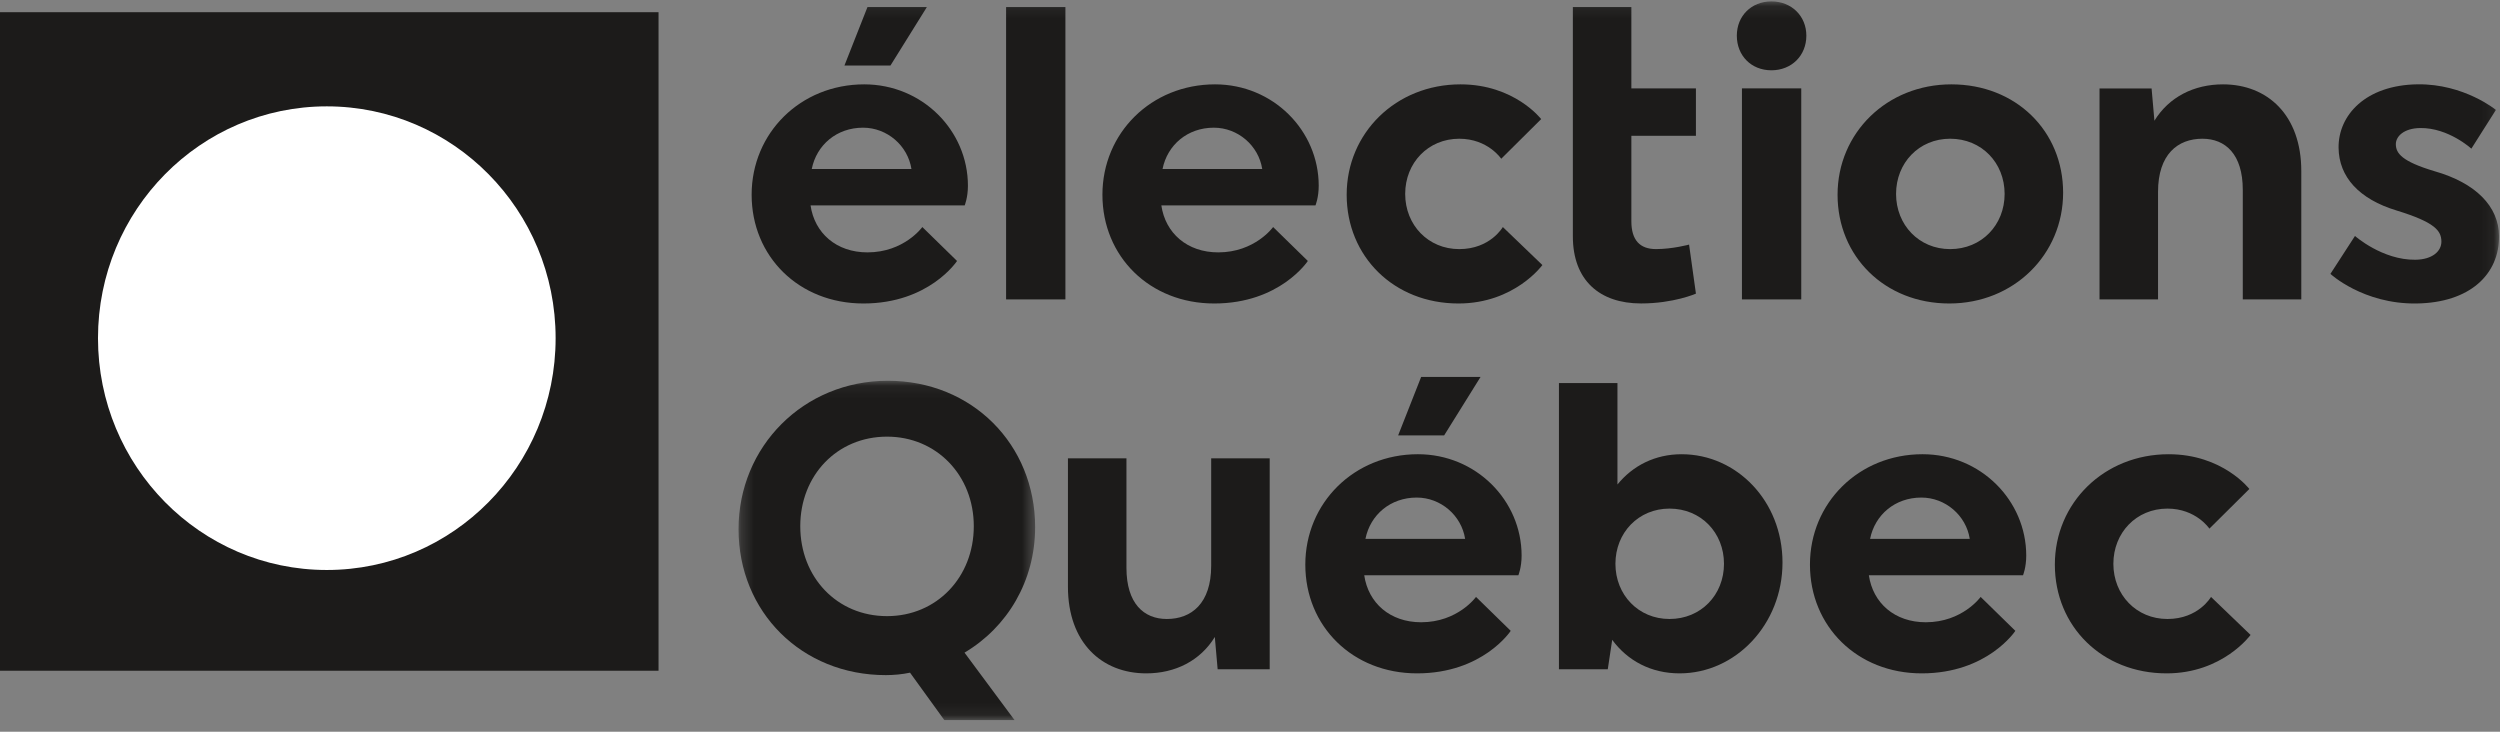
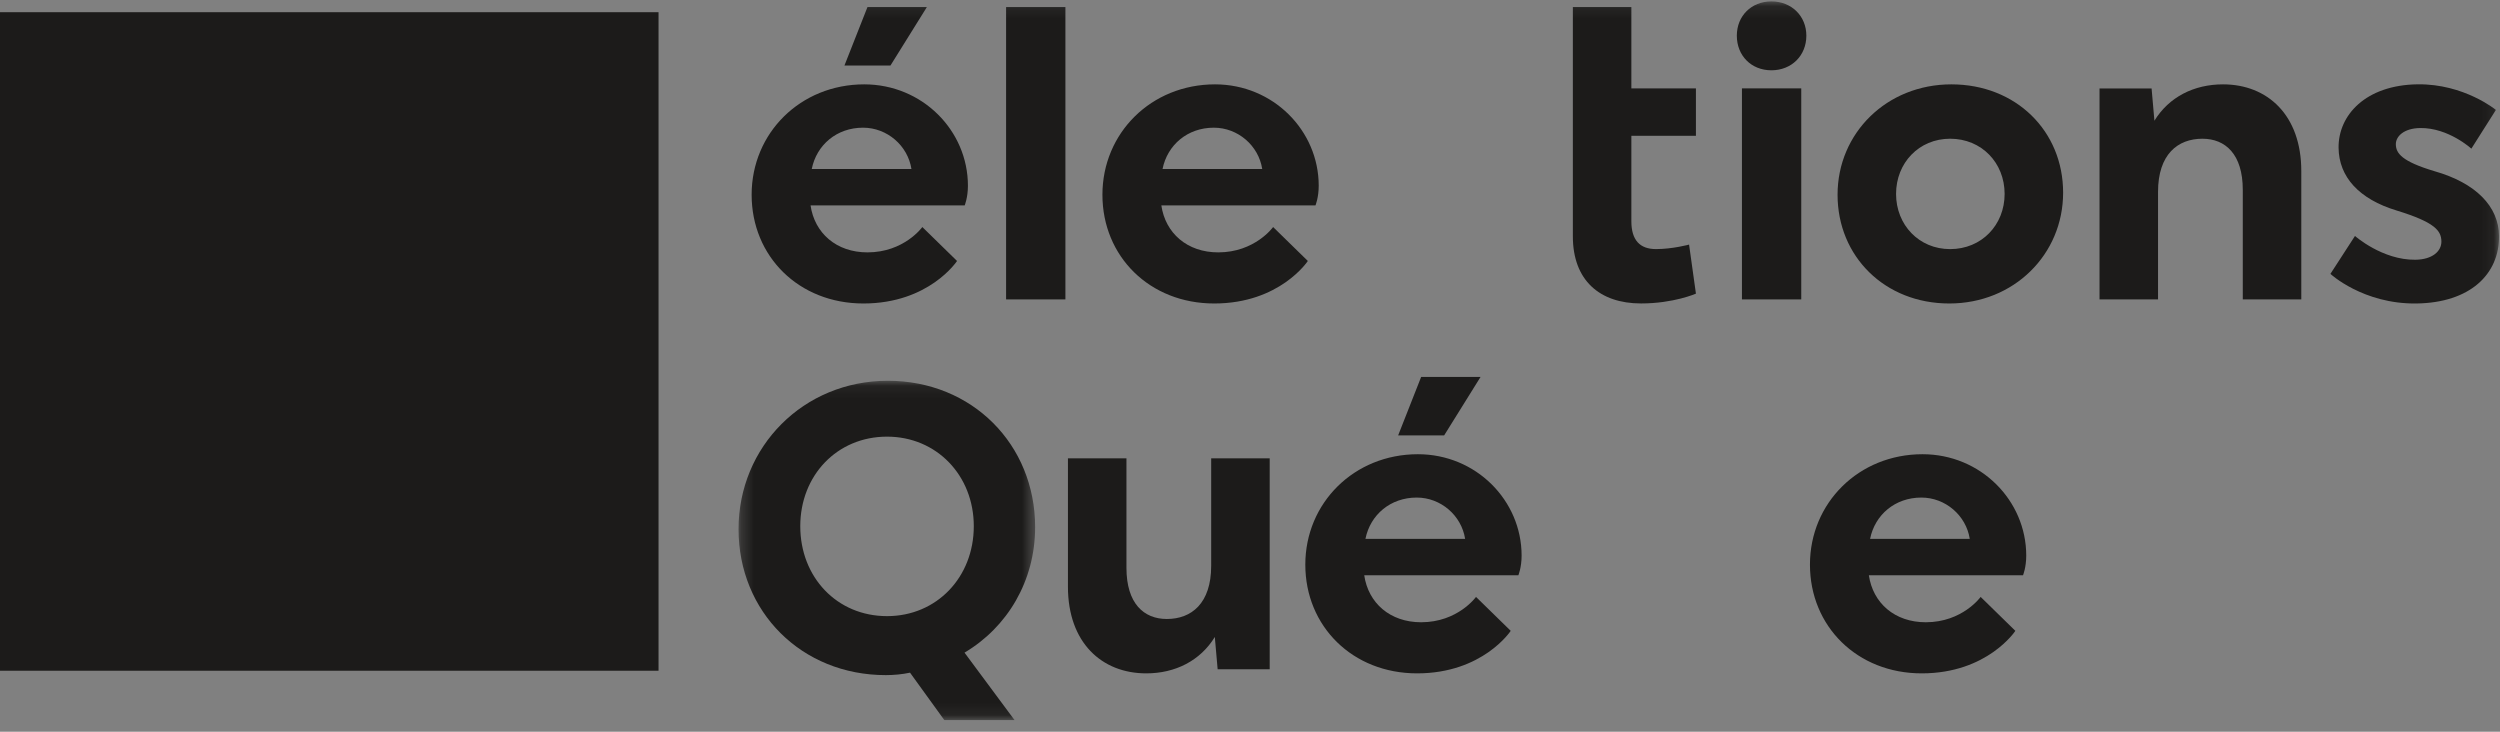
<svg xmlns="http://www.w3.org/2000/svg" xmlns:xlink="http://www.w3.org/1999/xlink" width="205px" height="60px" viewBox="0 0 205 60" version="1.1">
  <rect x="0" y="0" width="205" height="60" fill="#808080" stroke="none" />
  <title>Logos/ElectionQuebec_Noir</title>
  <desc>Created with Sketch.</desc>
  <defs>
    <polygon id="path-1" points="0.249 0.083 24.57 0.083 24.57 27.908 0.249 27.908" />
    <polygon id="path-3" points="0 59.048 204.922 59.048 204.922 0.115 0 0.115" />
  </defs>
  <g id="Logos/ElectionQuebec_Noir" stroke="none" stroke-width="1" fill="none" fill-rule="evenodd">
    <g id="Page-1">
      <polygon id="Fill-1" fill="#1C1B1A" points="0 55 54 55 54 1 0 1" />
      <g id="Group-30">
-         <path d="M45.561,27.73 C45.561,38.229 37.16,46.739 26.798,46.739 C16.436,46.739 8.035,38.229 8.035,27.73 C8.035,17.232 16.436,8.721 26.798,8.721 C37.16,8.721 45.561,17.232 45.561,27.73" id="Fill-2" fill="#FFFFFF" />
        <g id="Group-6" transform="translate(60.311, 31.14)">
          <mask id="mask-2" fill="white">
            <use xlink:href="#path-1" />
          </mask>
          <g id="Clip-5" />
          <path d="M19.54,12.007 C19.54,7.85 16.496,4.665 12.426,4.665 C8.322,4.665 5.311,7.85 5.311,12.007 C5.311,16.198 8.322,19.383 12.426,19.383 C16.496,19.383 19.54,16.198 19.54,12.007 M24.57,12.085 C24.57,16.51 22.286,20.298 18.779,22.376 L22.882,27.908 L17.124,27.908 L14.312,24.019 C13.683,24.153 12.988,24.22 12.326,24.22 C5.411,24.22 0.249,19.024 0.249,12.252 C0.249,5.48 5.576,0.083 12.492,0.083 C19.407,0.083 24.57,5.313 24.57,12.085" id="Fill-4" fill="#1C1B1A" mask="url(#mask-2)" />
        </g>
        <path d="M99.317,37.582 L104.115,37.582 L104.115,54.88 L99.847,54.88 L99.615,52.232 C98.424,54.177 96.372,55.216 93.99,55.216 C90.35,55.216 87.571,52.701 87.571,48.108 L87.571,37.582 L92.369,37.582 L92.369,46.566 C92.369,49.483 93.791,50.757 95.678,50.757 C97.696,50.757 99.317,49.483 99.317,46.399 L99.317,37.582 Z" id="Fill-7" fill="#1C1B1A" />
        <path d="M111.966,44.186 L120.14,44.186 C119.842,42.275 118.154,40.8 116.169,40.8 C114.018,40.8 112.364,42.208 111.966,44.186 L111.966,44.186 Z M111.867,47.17 C112.198,49.45 113.985,51.025 116.533,51.025 C119.544,51.025 121.033,48.947 121.033,48.947 L123.879,51.729 C123.879,51.729 121.595,55.216 116.202,55.216 C110.908,55.216 107.036,51.36 107.036,46.298 C107.036,41.236 111.04,37.246 116.268,37.246 C121.033,37.246 124.772,41.035 124.772,45.561 C124.772,46.533 124.507,47.17 124.507,47.17 L111.867,47.17 Z" id="Fill-9" fill="#1C1B1A" />
-         <path d="M141.367,46.231 C141.367,43.683 139.48,41.705 136.899,41.705 C134.352,41.705 132.465,43.683 132.465,46.231 C132.465,48.779 134.352,50.757 136.899,50.757 C139.48,50.757 141.367,48.779 141.367,46.231 L141.367,46.231 Z M127.833,31.413 L132.631,31.413 L132.631,39.727 C133.888,38.185 135.708,37.247 137.892,37.247 C142.392,37.247 146.165,41.068 146.165,46.131 C146.165,51.193 142.326,55.216 137.727,55.216 C135.377,55.216 133.458,54.176 132.201,52.467 L131.837,54.88 L127.833,54.88 L127.833,31.413 Z" id="Fill-11" fill="#1C1B1A" />
        <path d="M153.347,44.186 L161.52,44.186 C161.222,42.275 159.534,40.8 157.549,40.8 C155.398,40.8 153.744,42.208 153.347,44.186 L153.347,44.186 Z M153.247,47.17 C153.578,49.45 155.365,51.025 157.913,51.025 C160.924,51.025 162.413,48.947 162.413,48.947 L165.259,51.729 C165.259,51.729 162.975,55.216 157.582,55.216 C152.288,55.216 148.416,51.36 148.416,46.298 C148.416,41.236 152.42,37.246 157.648,37.246 C162.413,37.246 166.152,41.035 166.152,45.561 C166.152,46.533 165.888,47.17 165.888,47.17 L153.247,47.17 Z" id="Fill-13" fill="#1C1B1A" />
-         <path d="M184.546,52.064 C184.546,52.064 182.263,55.216 177.664,55.216 C172.369,55.216 168.498,51.361 168.498,46.298 C168.498,41.236 172.535,37.247 177.829,37.247 C182.263,37.247 184.447,40.096 184.447,40.096 L181.171,43.348 C181.171,43.348 180.079,41.705 177.73,41.705 C175.182,41.705 173.296,43.683 173.296,46.231 C173.296,48.779 175.182,50.757 177.73,50.757 C180.278,50.757 181.303,48.947 181.303,48.947 L184.546,52.064 Z" id="Fill-15" fill="#1C1B1A" />
        <mask id="mask-4" fill="white">
          <use xlink:href="#path-3" />
        </mask>
        <g id="Clip-18" />
        <polygon id="Fill-17" fill="#1C1B1A" mask="url(#mask-4)" points="82.5 24.551 87.364 24.551 87.364 0.58 82.5 0.58" />
        <path d="M95.329,13.856 L103.502,13.856 C103.205,11.945 101.517,10.47 99.532,10.47 C97.381,10.47 95.727,11.878 95.329,13.856 L95.329,13.856 Z M95.23,16.84 C95.561,19.12 97.348,20.695 99.896,20.695 C102.907,20.695 104.396,18.617 104.396,18.617 L107.242,21.399 C107.242,21.399 104.958,24.886 99.565,24.886 C94.271,24.886 90.399,21.03 90.399,15.968 C90.399,10.906 94.403,6.917 99.631,6.917 C104.396,6.917 108.135,10.705 108.135,15.231 C108.135,16.203 107.87,16.84 107.87,16.84 L95.23,16.84 Z" id="Fill-19" fill="#1C1B1A" mask="url(#mask-4)" />
-         <path d="M126.476,21.734 C126.476,21.734 124.193,24.886 119.593,24.886 C114.299,24.886 110.427,21.031 110.427,15.968 C110.427,10.906 114.464,6.917 119.759,6.917 C124.193,6.917 126.376,9.766 126.376,9.766 L123.101,13.018 C123.101,13.018 122.009,11.376 119.659,11.376 C117.111,11.376 115.225,13.353 115.225,15.901 C115.225,18.449 117.111,20.427 119.659,20.427 C122.207,20.427 123.233,18.617 123.233,18.617 L126.476,21.734 Z" id="Fill-20" fill="#1C1B1A" mask="url(#mask-4)" />
        <path d="M148.121,2.924 C148.121,4.565 146.906,5.764 145.255,5.764 C143.603,5.764 142.42,4.565 142.42,2.924 C142.42,1.314 143.603,0.115 145.255,0.115 C146.906,0.115 148.121,1.314 148.121,2.924" id="Fill-21" fill="#1C1B1A" mask="url(#mask-4)" />
        <polygon id="Fill-22" fill="#1C1B1A" mask="url(#mask-4)" points="142.839 24.551 147.703 24.551 147.703 7.247 142.839 7.247" />
        <path d="M164.379,15.901 C164.379,13.353 162.492,11.375 159.911,11.375 C157.364,11.375 155.477,13.353 155.477,15.901 C155.477,18.449 157.364,20.427 159.911,20.427 C162.492,20.427 164.379,18.449 164.379,15.901 M169.176,15.8 C169.176,20.863 165.14,24.886 159.845,24.886 C154.551,24.886 150.68,21.03 150.68,15.968 C150.68,10.906 154.716,6.917 160.011,6.917 C165.305,6.917 169.176,10.739 169.176,15.8" id="Fill-23" fill="#1C1B1A" mask="url(#mask-4)" />
        <path d="M176.959,24.551 L172.161,24.551 L172.161,7.252 L176.43,7.252 L176.662,9.9 C177.853,7.956 179.904,6.917 182.287,6.917 C185.927,6.917 188.706,9.431 188.706,14.024 L188.706,24.551 L183.908,24.551 L183.908,15.566 C183.908,12.649 182.485,11.376 180.599,11.376 C178.581,11.376 176.959,12.649 176.959,15.734 L176.959,24.551 Z" id="Fill-24" fill="#1C1B1A" mask="url(#mask-4)" />
        <path d="M204.921,19.337 C204.959,22.488 202.539,24.831 198.138,24.886 C193.771,24.94 191.094,22.459 191.094,22.459 L193.108,19.349 C193.108,19.349 195.349,21.333 198.062,21.299 C199.452,21.282 200.204,20.602 200.195,19.798 C200.184,18.926 199.68,18.229 196.524,17.262 C193.435,16.328 191.792,14.504 191.763,12.124 C191.731,9.442 193.984,6.967 198.252,6.914 C202.057,6.867 204.664,9.014 204.664,9.014 L202.651,12.19 C202.651,12.19 200.777,10.47 198.461,10.499 C197.105,10.516 196.451,11.194 196.459,11.831 C196.468,12.568 196.939,13.233 199.629,14.038 C203.016,15.002 204.892,16.923 204.921,19.337" id="Fill-25" fill="#1C1B1A" mask="url(#mask-4)" />
        <path d="M128.974,0.58 L133.772,0.58 L133.772,7.247 L139.066,7.247 L139.066,11.136 L133.772,11.136 L133.772,18.145 C133.772,19.687 134.467,20.425 135.79,20.425 C137.147,20.425 138.504,20.056 138.504,20.056 L139.066,24.078 C139.066,24.078 137.246,24.883 134.566,24.883 C131.158,24.883 128.974,22.972 128.974,19.385 L128.974,0.58 Z" id="Fill-26" fill="#1C1B1A" mask="url(#mask-4)" />
        <path d="M66.564,13.856 C66.962,11.878 68.616,10.47 70.767,10.47 C72.752,10.47 74.44,11.945 74.738,13.856 L66.564,13.856 Z M79.37,15.231 C79.37,10.705 75.631,6.917 70.866,6.917 C65.638,6.917 61.634,10.906 61.634,15.968 C61.634,21.03 65.505,24.886 70.8,24.886 C76.194,24.886 78.477,21.399 78.477,21.399 L75.631,18.617 C75.631,18.617 74.142,20.695 71.131,20.695 C68.583,20.695 66.796,19.12 66.465,16.84 L79.105,16.84 C79.105,16.84 79.37,16.203 79.37,15.231 L79.37,15.231 Z" id="Fill-27" fill="#1C1B1A" mask="url(#mask-4)" />
        <polygon id="Fill-28" fill="#1C1B1A" mask="url(#mask-4)" points="76.003 0.58 71.132 0.58 69.244 5.374 73.017 5.374" />
        <polygon id="Fill-29" fill="#1C1B1A" mask="url(#mask-4)" points="121.405 30.91 116.534 30.91 114.647 35.704 118.419 35.704" />
      </g>
    </g>
  </g>
</svg>